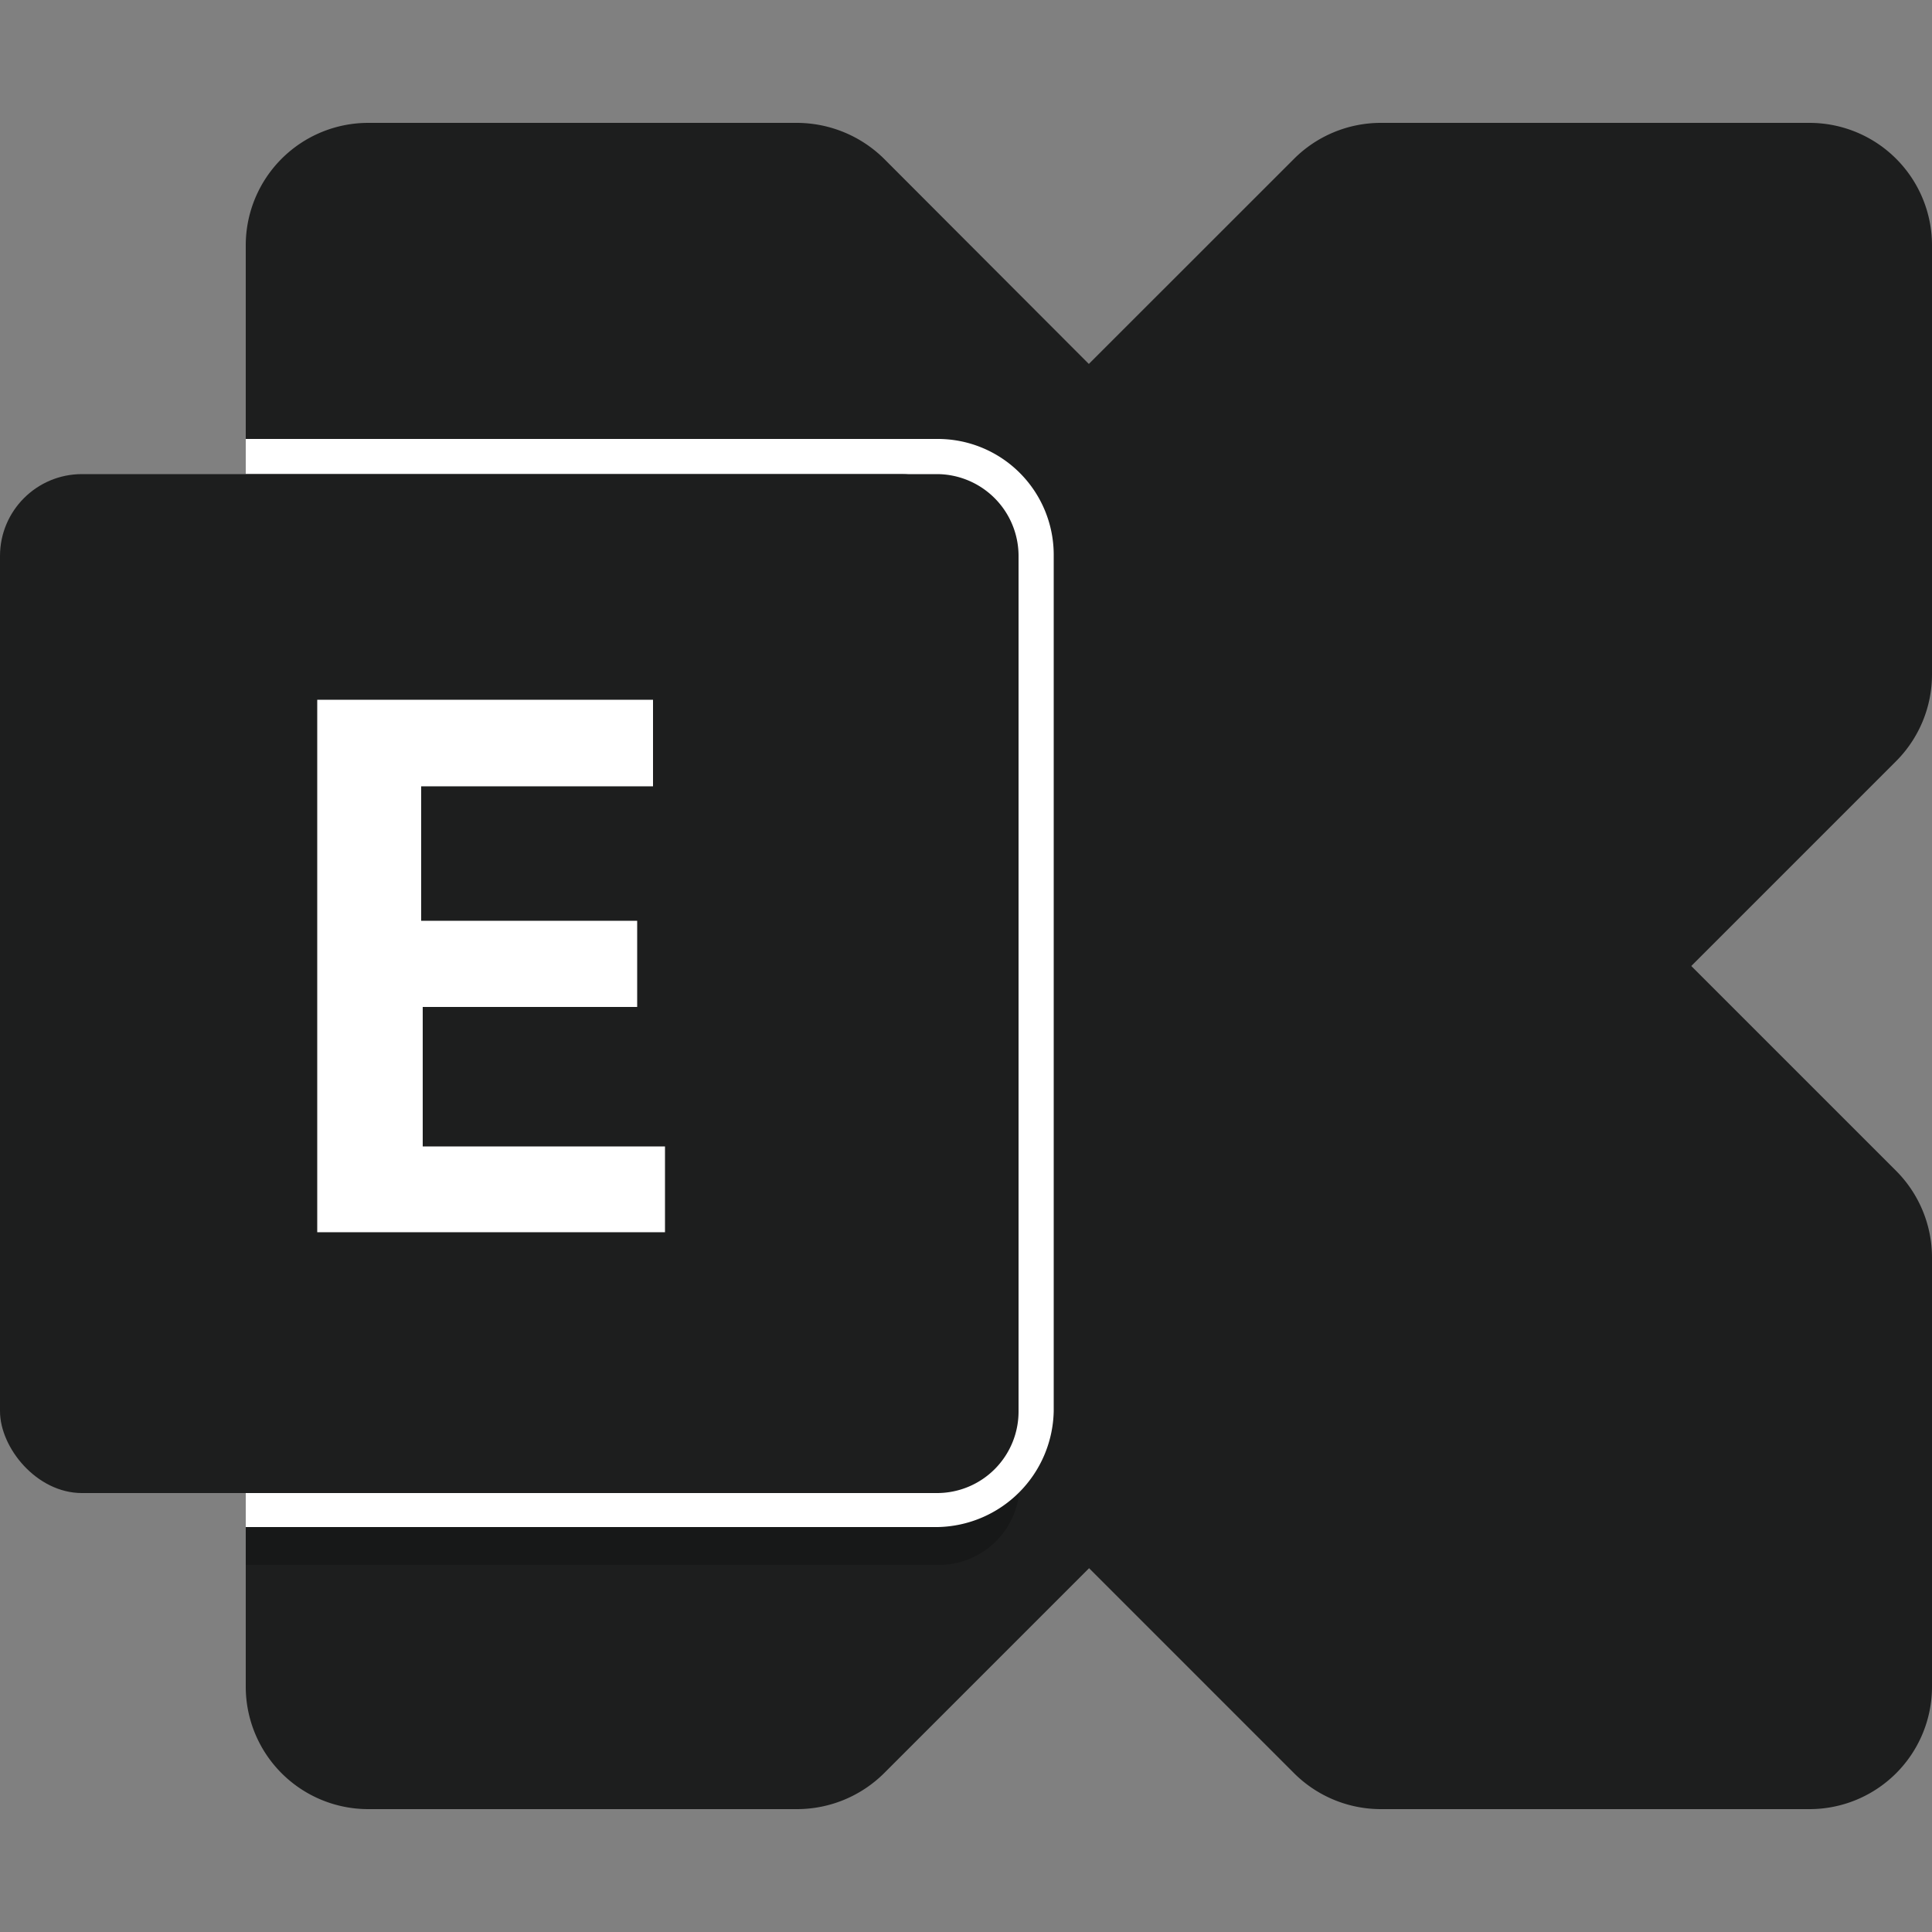
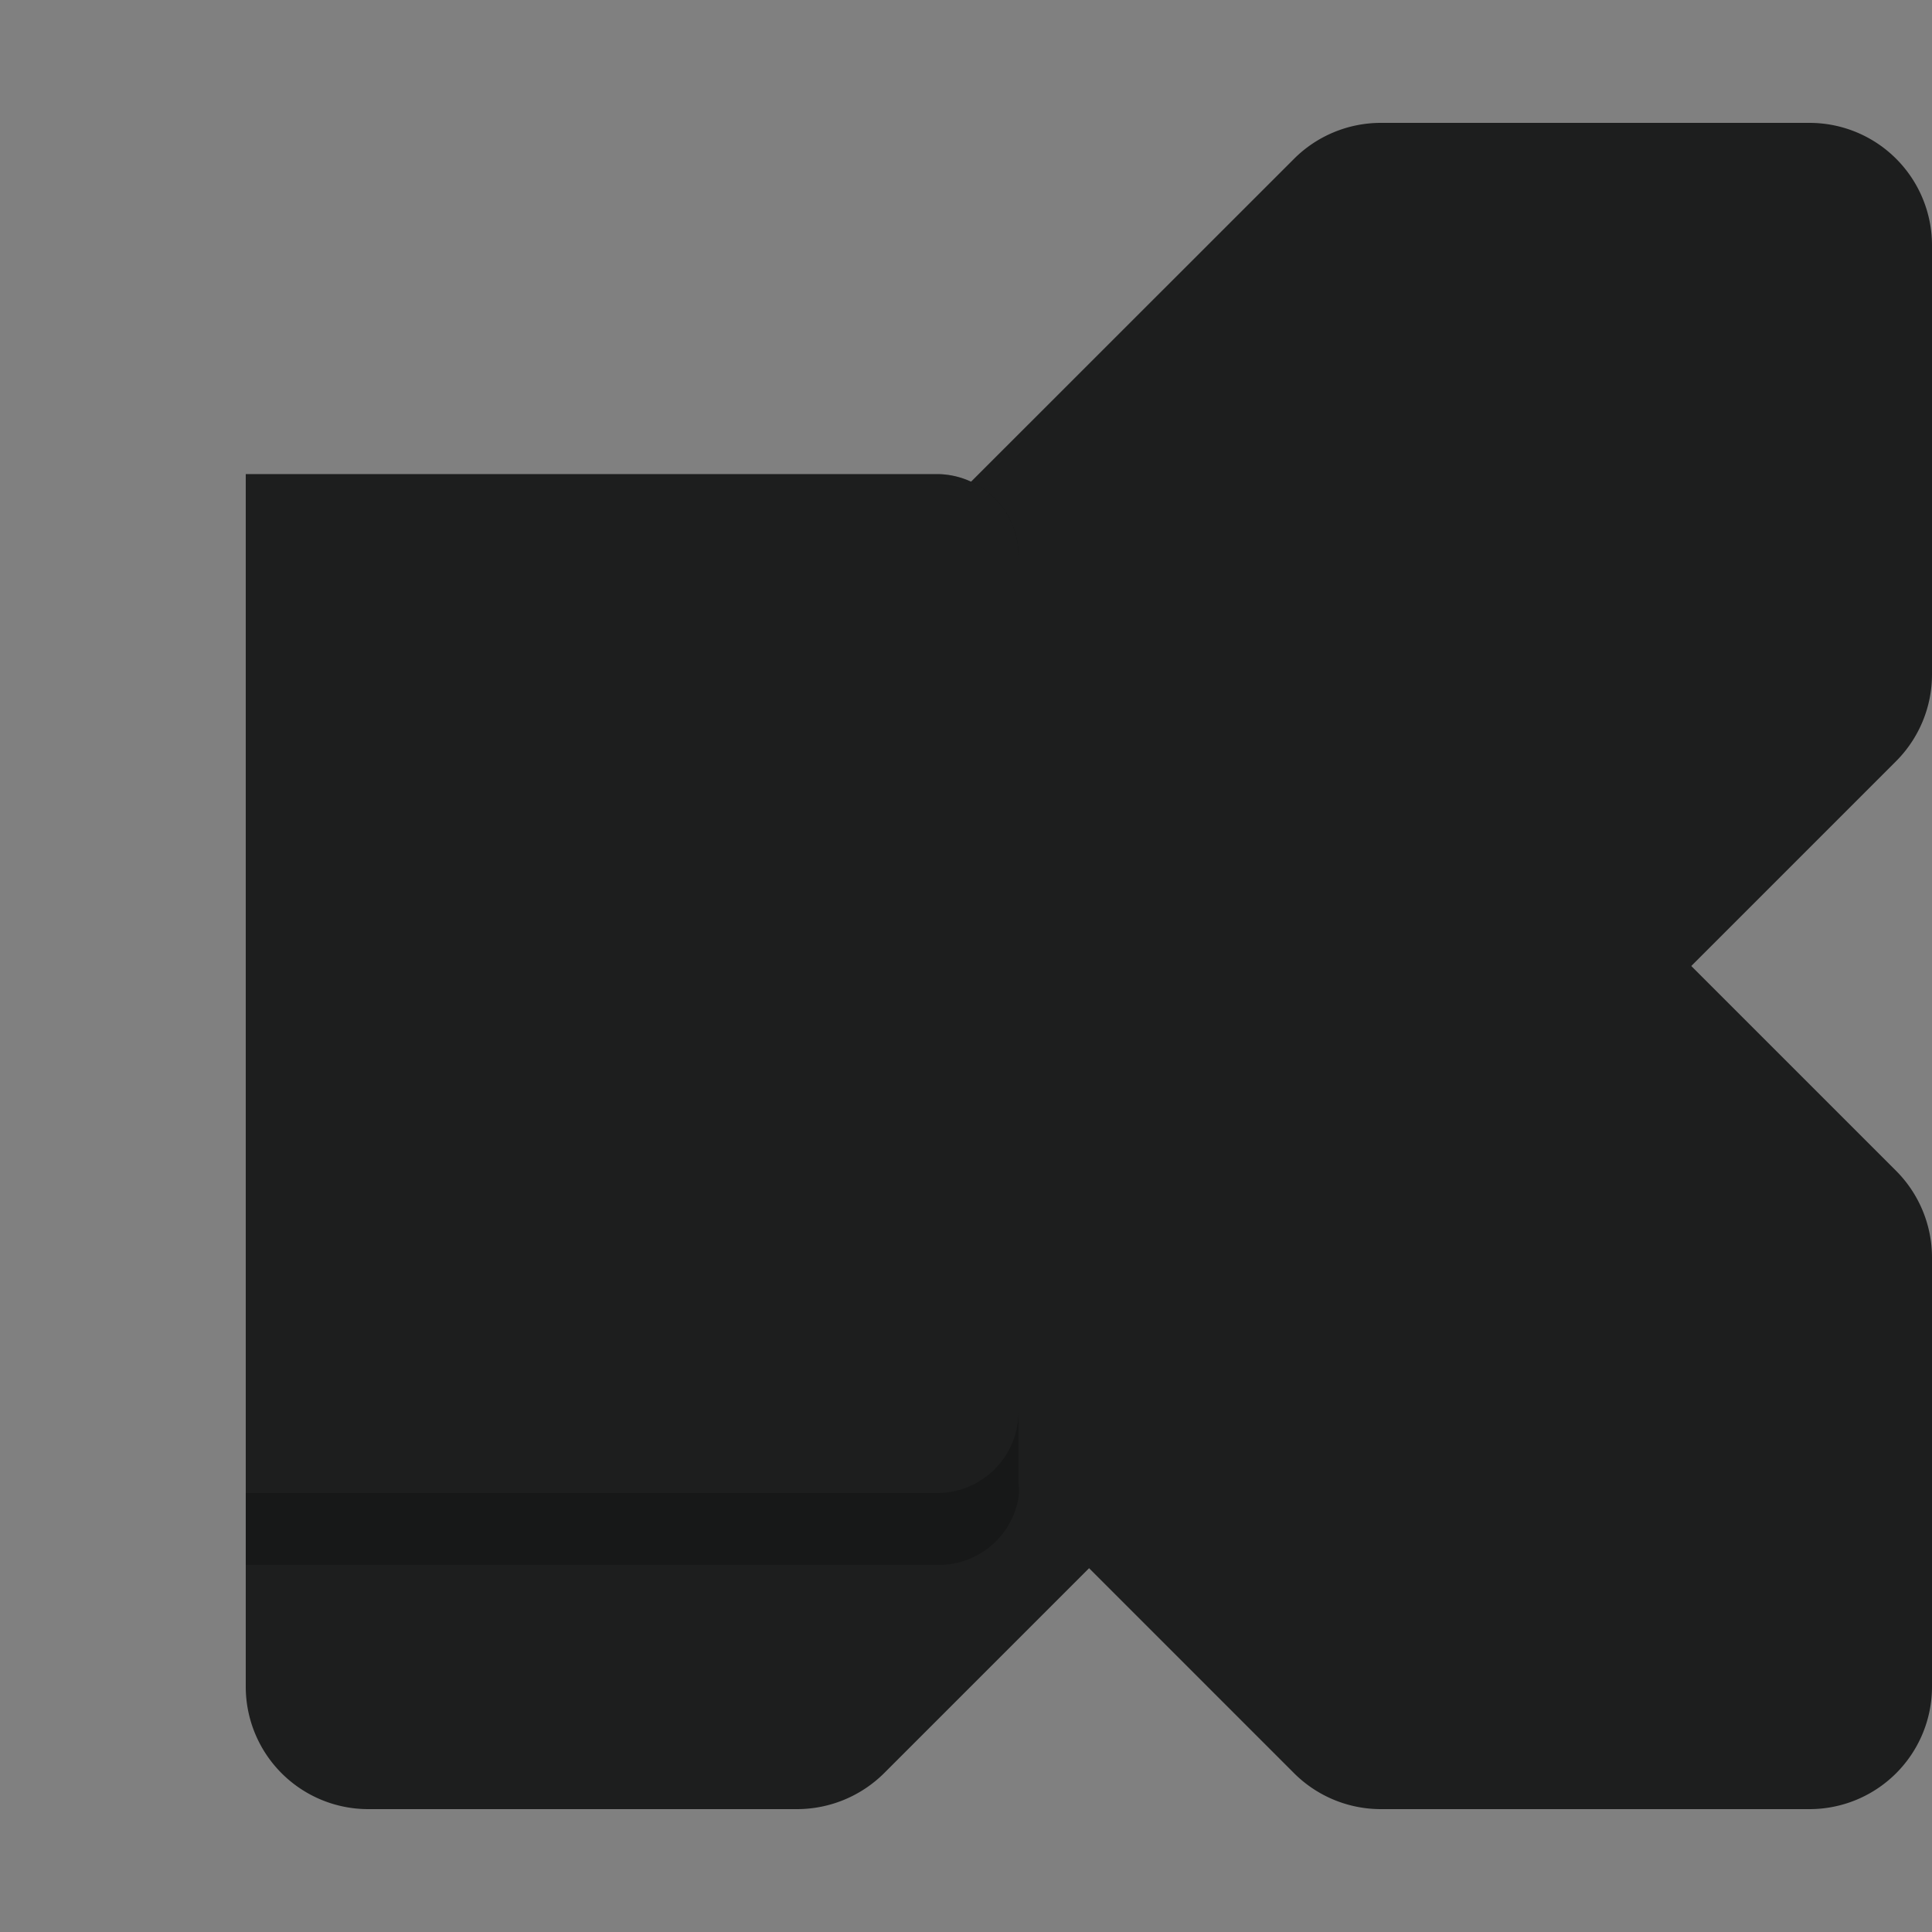
<svg xmlns="http://www.w3.org/2000/svg" viewBox="0 0 50 50">
  <rect x="0" y="0" width="50" height="50" fill="#808080" stroke="none" />
  <defs>
    <style>.a,.d{fill:#1d1e1e;}.b,.c,.d{isolation:isolate;}.b{opacity:0.2;}.c,.e{fill:#fff;}</style>
  </defs>
  <path class="a" d="M46.83,3.18H35.73a3.179,3.179,0,0,0-2.24.93L7.29,30.3a3.219,3.219,0,0,0-.93,2.25v11.1a3.17,3.17,0,0,0,3.17,3.17h11.1a3.2,3.2,0,0,0,2.25-.93L49.07,19.7A3.179,3.179,0,0,0,50,17.45V6.35A3.17,3.17,0,0,0,46.83,3.18Z" />
  <path class="a" d="M46.83,46.82H35.73a3.179,3.179,0,0,1-2.24-.93l-5.31-5.31V30.67A5.671,5.671,0,0,1,33.85,25h9.92l5.3,5.3A3.179,3.179,0,0,1,50,32.55v11.1A3.17,3.17,0,0,1,46.83,46.82Z" />
-   <path class="a" d="M9.54,3.18H20.63a3.219,3.219,0,0,1,2.25.93l5.3,5.31v9.91A5.671,5.671,0,0,1,22.51,25H12.6L7.29,19.7a3.219,3.219,0,0,1-.93-2.25V6.35A3.17,3.17,0,0,1,9.53,3.18Z" />
  <path class="b" d="M26.36,14.39v24a1.446,1.446,0,0,1,0,.36,2.089,2.089,0,0,1-2.08,1.75H6.36V12.27H24.25a2.119,2.119,0,0,1,2.11,2.11Z" />
-   <path class="c" d="M27.27,14.39V36.52a3.061,3.061,0,0,1-3,3H6.36V11.36H24.25a3,3,0,0,1,3.02,2.98Z" />
  <path class="d" d="M26.36,14.39V36.52a2.11,2.11,0,0,1-2.1,2.12H6.36V12.27H24.25a2.119,2.119,0,0,1,2.11,2.11Z" />
-   <rect class="a" y="12.27" width="25.45" height="25.45" rx="2.12" />
-   <rect class="a" y="13.19" width="25.45" height="25.45" rx="2.12" />
-   <path class="e" d="M16.9,20.35h-6v3.48h5.59v2.23H10.94v3.61h6.27v2.22h-9V18.11H16.9Z" />
</svg>